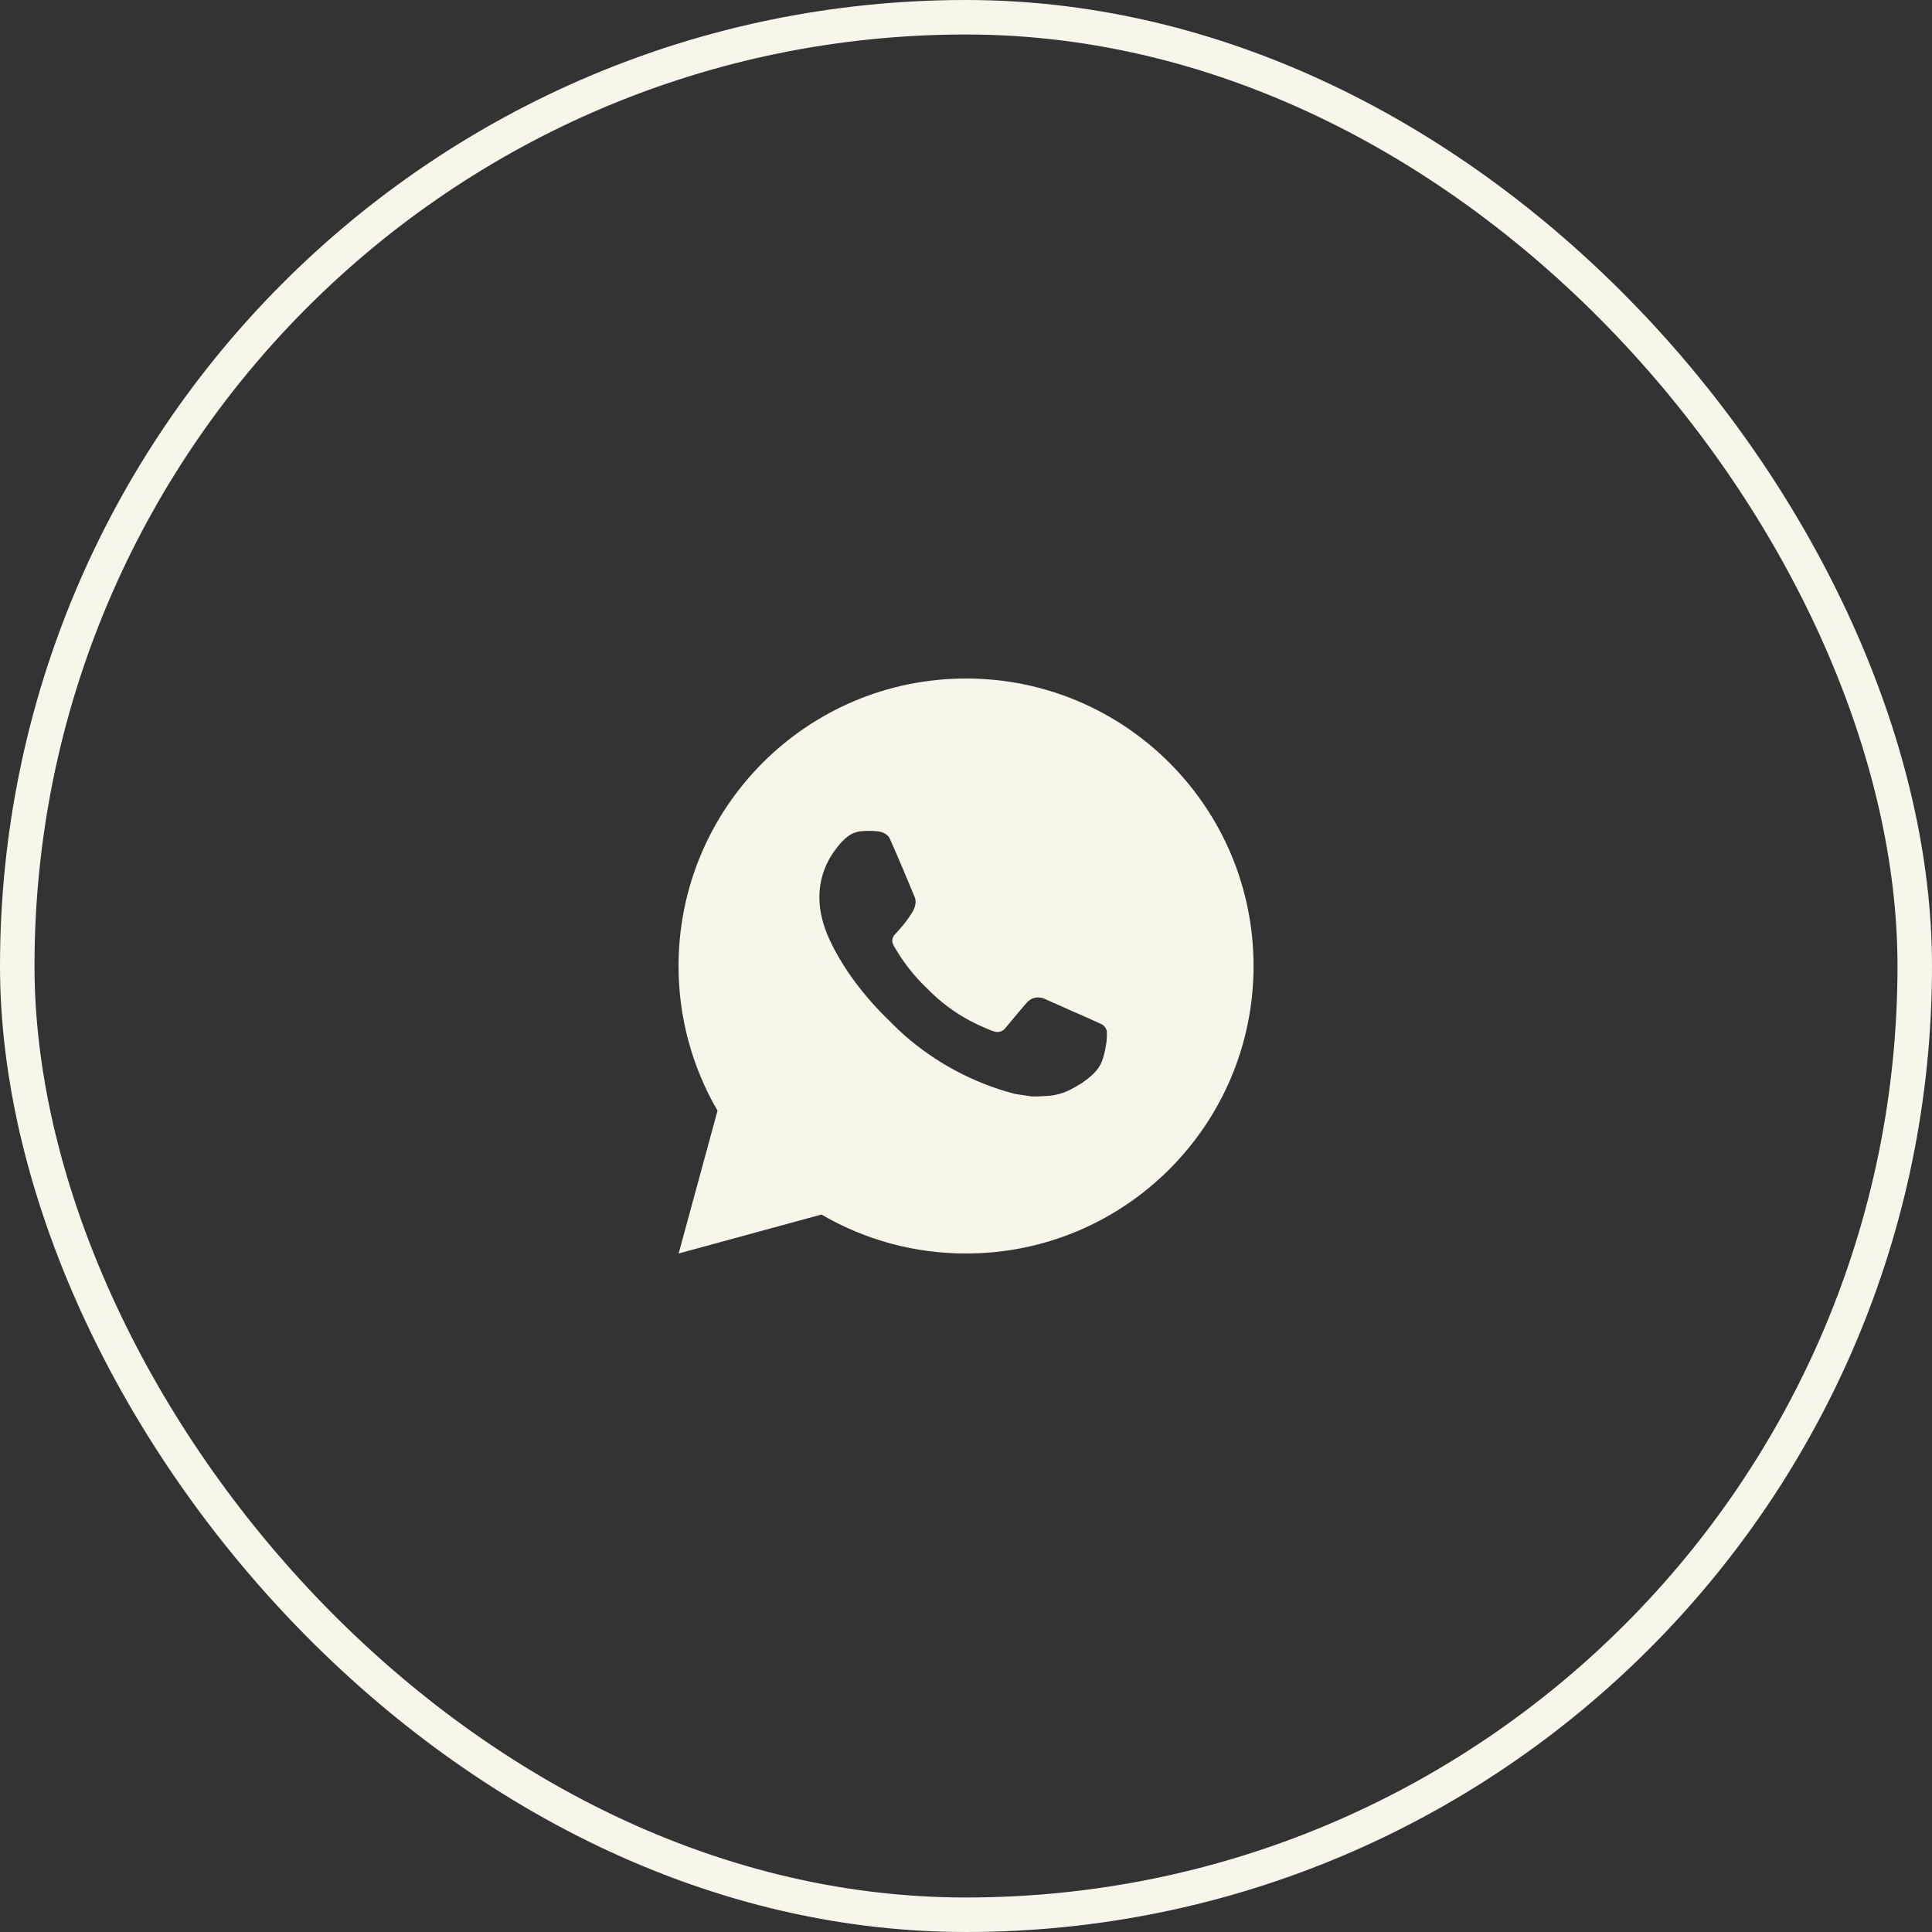
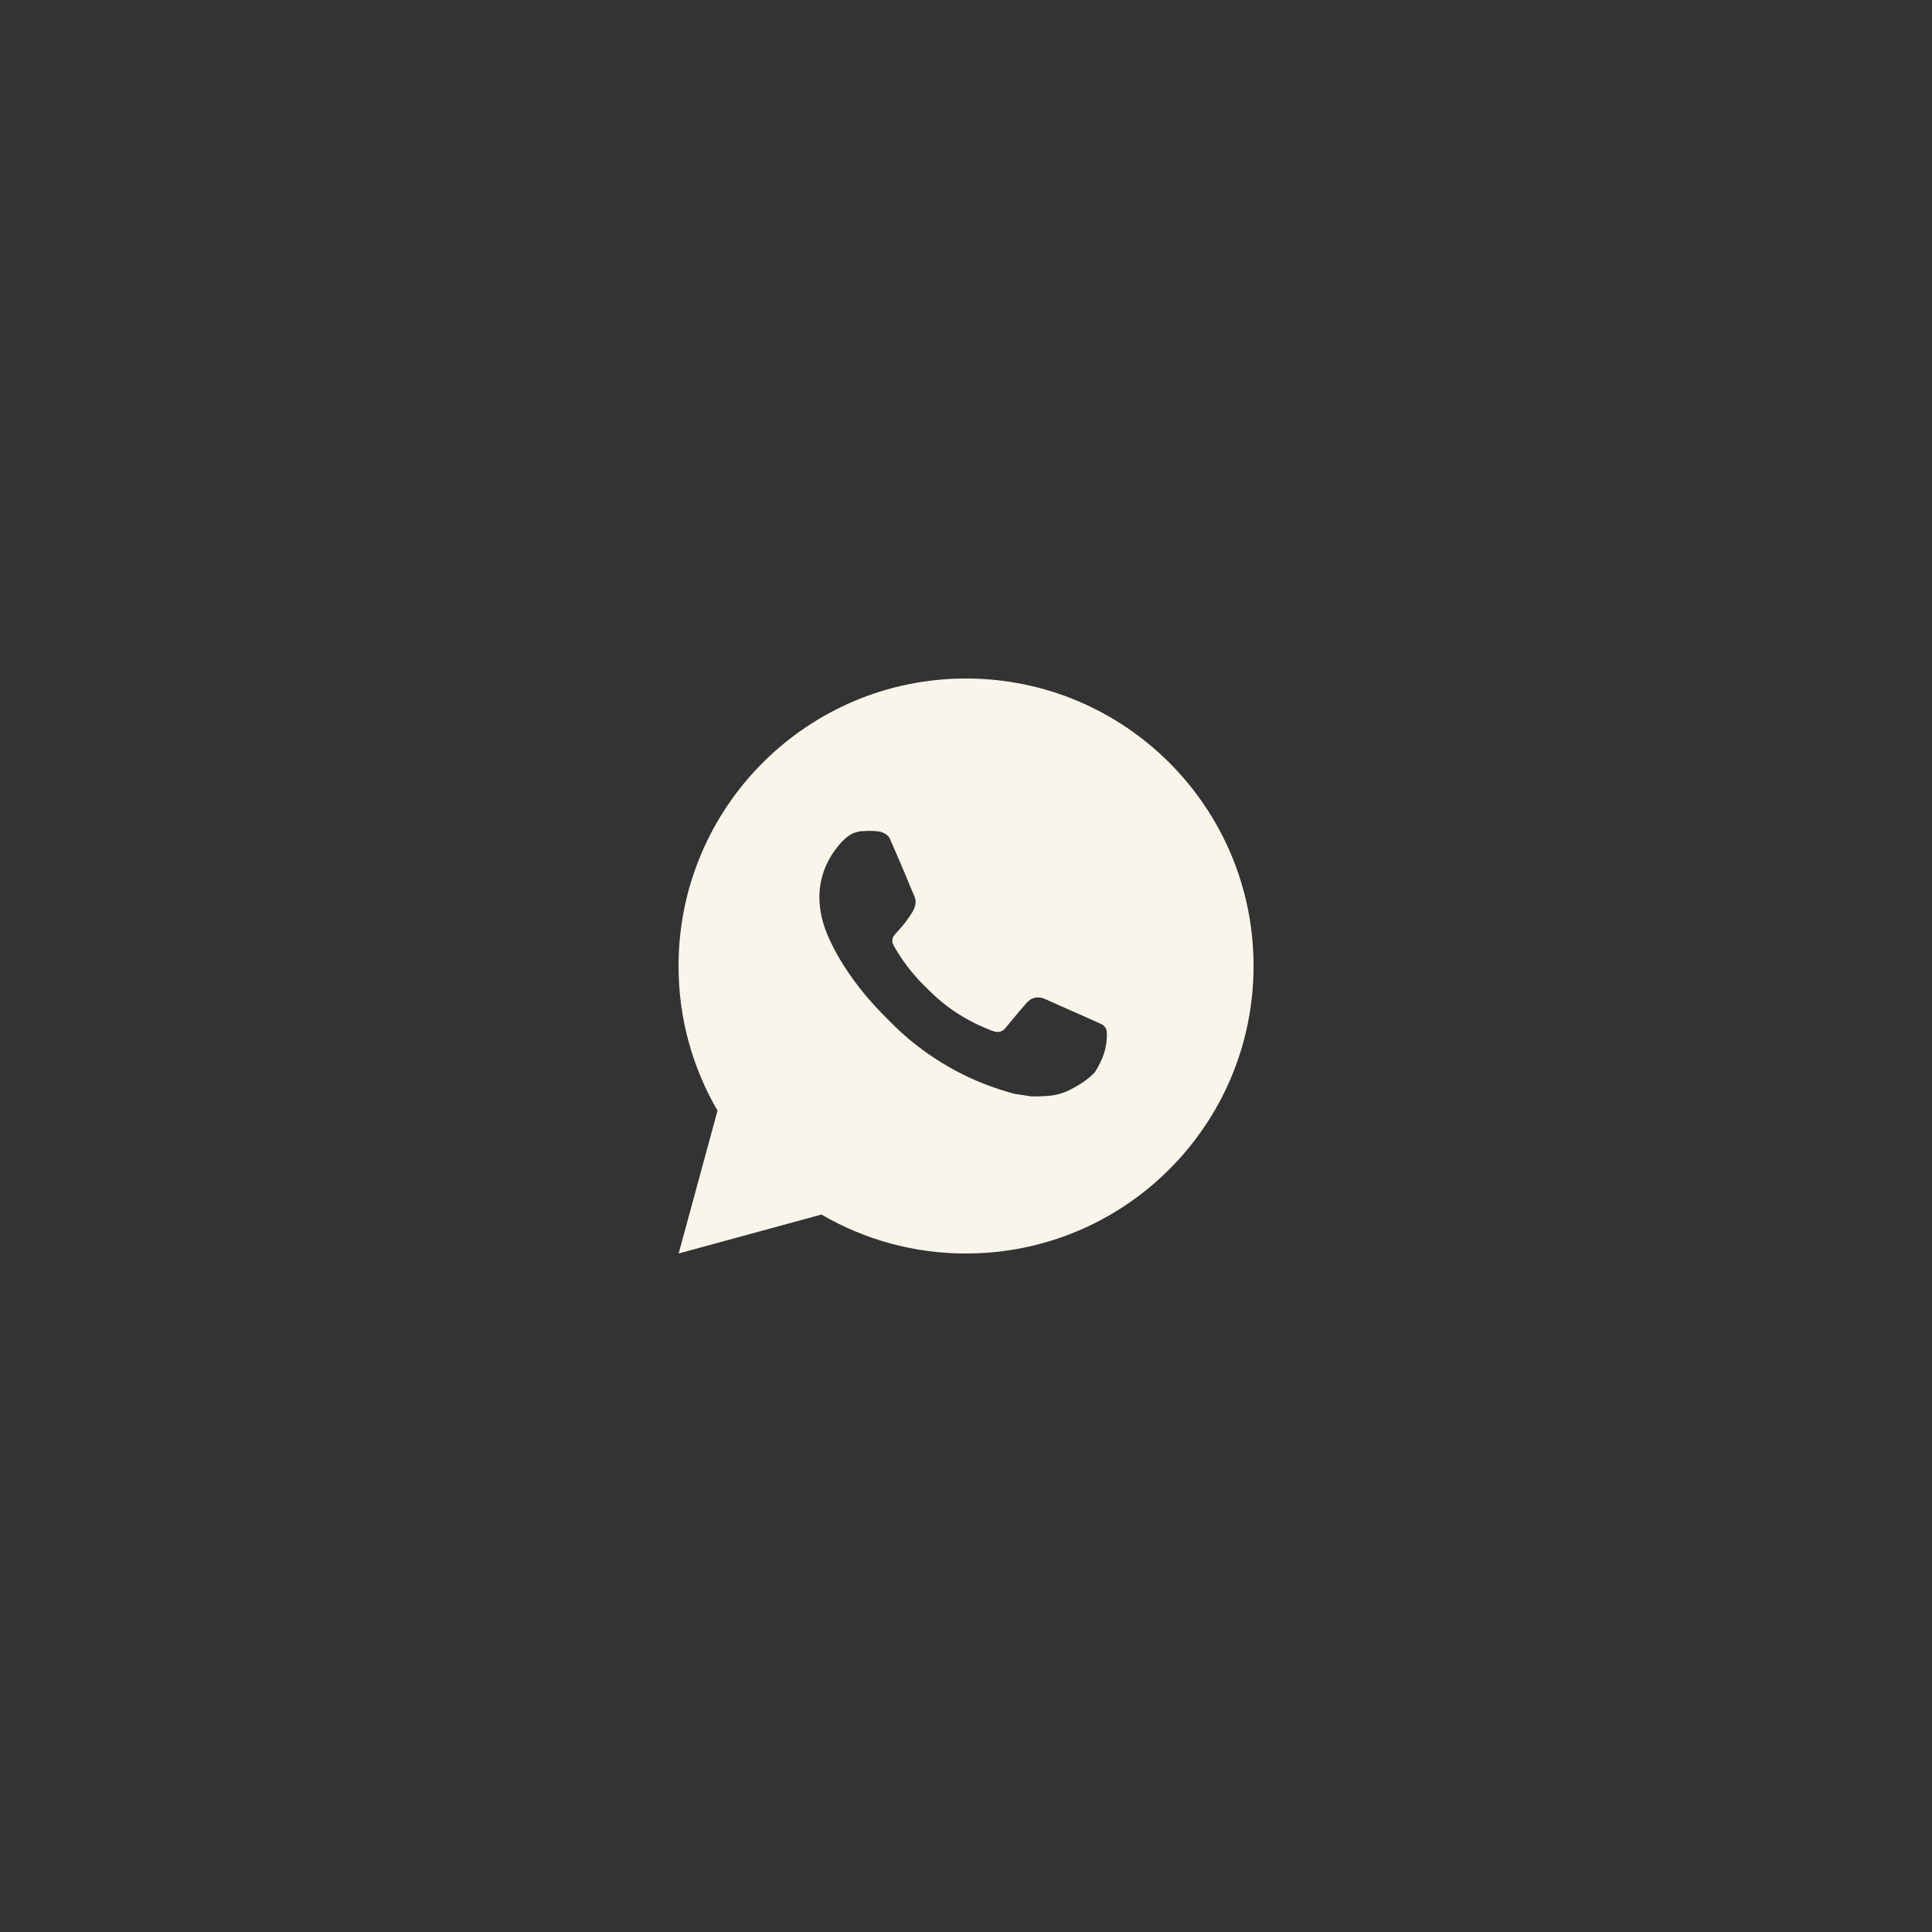
<svg xmlns="http://www.w3.org/2000/svg" width="56" height="56" viewBox="0 0 56 56" fill="none">
  <rect x="0" y="0" width="56" height="56" fill="#333333" stroke="none" />
-   <rect x="0.5" y="0.5" width="55" height="55" rx="27.5" stroke="#F8F6EA" />
-   <path d="M28.001 19.667C32.604 19.667 36.335 23.398 36.335 28C36.335 32.602 32.604 36.333 28.001 36.333C26.529 36.336 25.082 35.946 23.81 35.204L19.671 36.333L20.798 32.193C20.056 30.921 19.666 29.473 19.668 28C19.668 23.398 23.399 19.667 28.001 19.667ZM25.161 24.083L24.995 24.09C24.887 24.096 24.781 24.125 24.685 24.173C24.594 24.224 24.512 24.288 24.44 24.363C24.34 24.457 24.283 24.539 24.222 24.618C23.914 25.019 23.748 25.511 23.75 26.017C23.752 26.425 23.859 26.823 24.026 27.194C24.366 27.946 24.927 28.742 25.667 29.479C25.846 29.657 26.02 29.835 26.209 30.001C27.128 30.81 28.224 31.394 29.409 31.706L29.882 31.778C30.036 31.787 30.191 31.775 30.346 31.767C30.588 31.755 30.825 31.689 31.04 31.575C31.149 31.519 31.255 31.458 31.359 31.392C31.359 31.392 31.395 31.368 31.463 31.317C31.576 31.233 31.645 31.174 31.738 31.077C31.807 31.005 31.867 30.921 31.913 30.825C31.978 30.689 32.043 30.43 32.07 30.214C32.09 30.049 32.084 29.959 32.081 29.903C32.078 29.814 32.004 29.722 31.923 29.683L31.438 29.465C31.438 29.465 30.713 29.149 30.27 28.948C30.223 28.927 30.174 28.916 30.123 28.913C30.066 28.907 30.008 28.914 29.954 28.932C29.9 28.95 29.85 28.98 29.808 29.019C29.804 29.017 29.748 29.065 29.145 29.795C29.111 29.841 29.063 29.877 29.009 29.896C28.954 29.915 28.895 29.918 28.839 29.903C28.785 29.889 28.731 29.87 28.68 29.848C28.576 29.805 28.541 29.788 28.47 29.758C27.991 29.55 27.549 29.268 27.157 28.922C27.052 28.831 26.955 28.731 26.855 28.634C26.527 28.32 26.241 27.965 26.005 27.578L25.956 27.498C25.92 27.445 25.892 27.388 25.87 27.328C25.839 27.205 25.921 27.107 25.921 27.107C25.921 27.107 26.124 26.885 26.218 26.765C26.31 26.648 26.387 26.535 26.437 26.454C26.535 26.296 26.566 26.133 26.515 26.008C26.281 25.438 26.04 24.87 25.791 24.307C25.742 24.195 25.596 24.115 25.464 24.099C25.419 24.094 25.374 24.089 25.329 24.086C25.217 24.08 25.105 24.081 24.993 24.089L25.16 24.082L25.161 24.083Z" fill="#F8F6EA" />
+   <path d="M28.001 19.667C32.604 19.667 36.335 23.398 36.335 28C36.335 32.602 32.604 36.333 28.001 36.333C26.529 36.336 25.082 35.946 23.81 35.204L19.671 36.333L20.798 32.193C20.056 30.921 19.666 29.473 19.668 28C19.668 23.398 23.399 19.667 28.001 19.667ZM25.161 24.083L24.995 24.09C24.887 24.096 24.781 24.125 24.685 24.173C24.594 24.224 24.512 24.288 24.44 24.363C24.34 24.457 24.283 24.539 24.222 24.618C23.914 25.019 23.748 25.511 23.75 26.017C23.752 26.425 23.859 26.823 24.026 27.194C24.366 27.946 24.927 28.742 25.667 29.479C25.846 29.657 26.02 29.835 26.209 30.001C27.128 30.81 28.224 31.394 29.409 31.706L29.882 31.778C30.036 31.787 30.191 31.775 30.346 31.767C30.588 31.755 30.825 31.689 31.04 31.575C31.149 31.519 31.255 31.458 31.359 31.392C31.359 31.392 31.395 31.368 31.463 31.317C31.576 31.233 31.645 31.174 31.738 31.077C31.978 30.689 32.043 30.43 32.07 30.214C32.09 30.049 32.084 29.959 32.081 29.903C32.078 29.814 32.004 29.722 31.923 29.683L31.438 29.465C31.438 29.465 30.713 29.149 30.27 28.948C30.223 28.927 30.174 28.916 30.123 28.913C30.066 28.907 30.008 28.914 29.954 28.932C29.9 28.95 29.85 28.98 29.808 29.019C29.804 29.017 29.748 29.065 29.145 29.795C29.111 29.841 29.063 29.877 29.009 29.896C28.954 29.915 28.895 29.918 28.839 29.903C28.785 29.889 28.731 29.87 28.68 29.848C28.576 29.805 28.541 29.788 28.47 29.758C27.991 29.55 27.549 29.268 27.157 28.922C27.052 28.831 26.955 28.731 26.855 28.634C26.527 28.32 26.241 27.965 26.005 27.578L25.956 27.498C25.92 27.445 25.892 27.388 25.87 27.328C25.839 27.205 25.921 27.107 25.921 27.107C25.921 27.107 26.124 26.885 26.218 26.765C26.31 26.648 26.387 26.535 26.437 26.454C26.535 26.296 26.566 26.133 26.515 26.008C26.281 25.438 26.04 24.87 25.791 24.307C25.742 24.195 25.596 24.115 25.464 24.099C25.419 24.094 25.374 24.089 25.329 24.086C25.217 24.08 25.105 24.081 24.993 24.089L25.16 24.082L25.161 24.083Z" fill="#F8F6EA" />
</svg>